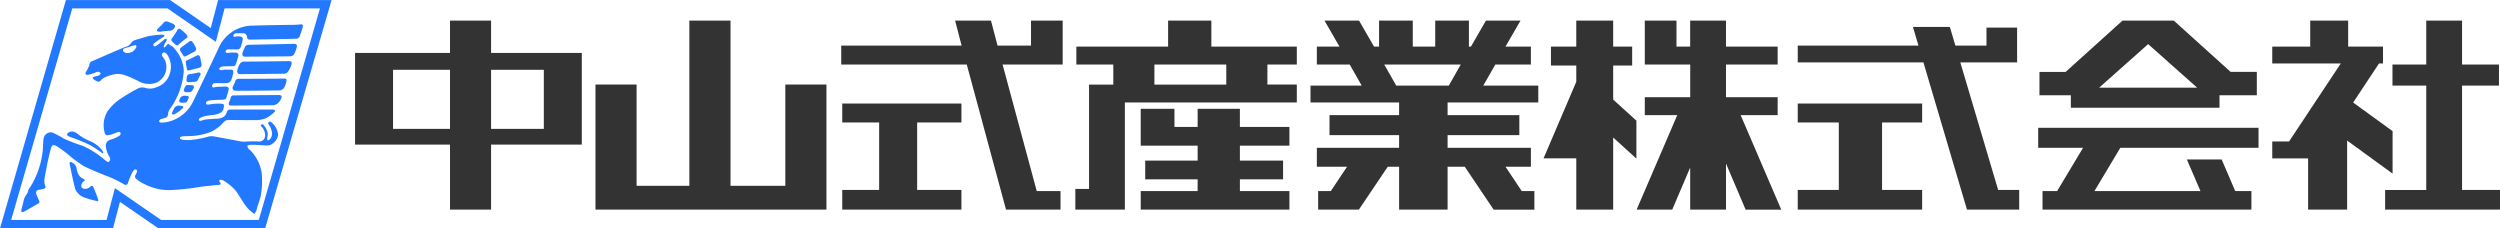
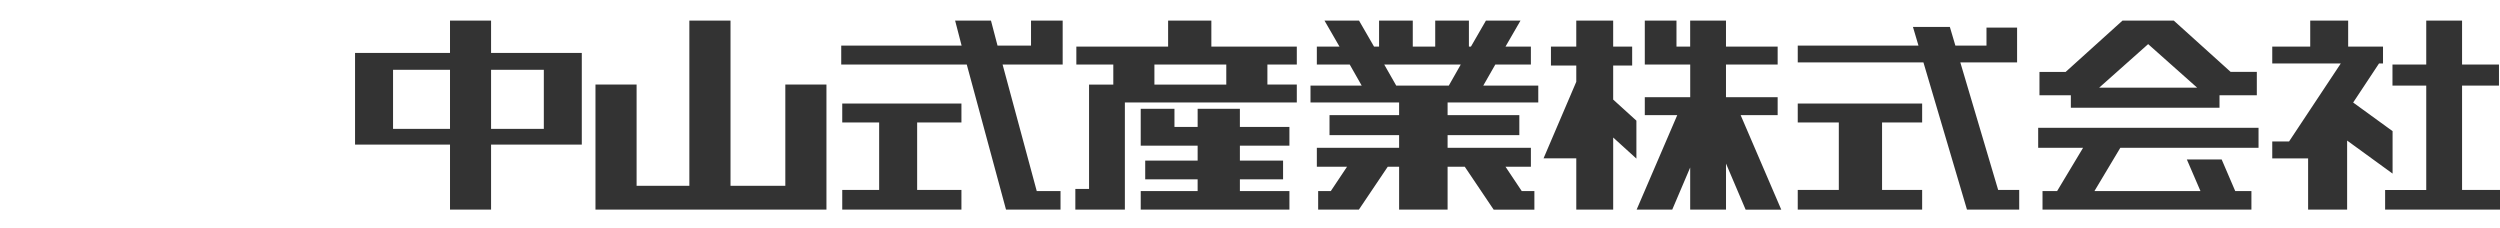
<svg xmlns="http://www.w3.org/2000/svg" width="440.312" height="40.219">
-   <path d="M38.416.011l-1.3 4.934L29.961.011H11.613L0 40.219h19.9l1.231-4.667 6.769 4.667h18.8L58.4.011H38.416zM28.361 38.734l-8.12-5.6-1.473 5.6h-16.8L12.732 1.478H29.5l8.516 5.88 1.538-5.88h16.8L45.583 38.734H28.361zM16.377 10.719s5.161-2.289 5.829-2.484a1.779 1.779 0 001.024-.858 2.181 2.181 0 01.811-.4c.349-.09 1.7-.509 2.089-.61a18.111 18.111 0 012.03-.248c.314-.029 1.326-.029.515.45a15.192 15.192 0 00-1.515 1.059c-.326.224-.095.745.349.456.462-.3 1.42-1.13 1.42-1.13.391-.255.562-.029.367.3a3.563 3.563 0 00-.432.815c-.065.255.036.367.29.143a2.659 2.659 0 01.461-.51l.474.337a1.208 1.208 0 01.574.456 6.3 6.3 0 011.71 4.022 13 13 0 01-2.432 6.662 1.494 1.494 0 00-.326.881.806.806 0 01-.361.65c-.414.148-.6.166-.87.248s-.669.6.065.634a5.782 5.782 0 002.829-.806 6.379 6.379 0 002.7-2.857c.911-1.8 4.48-9.365 4.48-9.365a6.555 6.555 0 016.155-4.052c1.8-.071 6.522-.136 7.037-.136s1-.059 1.326-.088.45.088.314.615a9.491 9.491 0 01-.438 1.254.741.741 0 01-.876.663c-.811.041-7.724.16-8.043.16a.449.449 0 01-.42-.468.8.8 0 00-.479-.65h-1.392a.5.5 0 00-.544.479c.029.2.29.13.45.106a2.008 2.008 0 01.964.024c.16.1.32.16.2.71s-.2.739-.29 1.03a.616.616 0 01-.7.485h-1.465c-.486 0-.58.342-.486.508a.4.4 0 00.426.1 9.322 9.322 0 011.385-.035.475.475 0 01.42.48c-.1.426-.331 1.165-.456 1.514s-.2.366-.615.391c-.539.036-1.314 0-1.769.065s-.61.354-.515.545a.782.782 0 00.734.007c.325-.03.781.029 1.231-.007s.551.3.45.7a10.662 10.662 0 01-.319 1.094.962.962 0 01-1.03.58c-.58.035-1.243-.023-1.793.018a.487.487 0 00-.527.657c.131.165.249.071.7 0s1.089-.018 1.42-.065c.284-.029.9-.024.74.615s-.213.776-.32 1.159-.154.521-.858.55A20.184 20.184 0 0037 17.68c-.675.1-.7.344-.7.431 0 .107-.142.426.716.261a8.476 8.476 0 012.024-.1c.254.066.479.054.385.474a1.5 1.5 0 01-.409 1.005 3.375 3.375 0 01-1.4.485 10.971 10.971 0 00-1.693.266c-.414.13-1.012.326-.882.645s.615 0 .965-.065 1.355-.131 1.935-.172a2.4 2.4 0 001.574-.425 1.68 1.68 0 00.444-.8.679.679 0 01.562-.391h7.492c.2 0 .639.131.326.426a6.131 6.131 0 01-1.615 1.159 5.732 5.732 0 01-1.8.285c-.775 0-3.894-.03-4.445-.03a1.21 1.21 0 00-1.089.385 6.656 6.656 0 01-2.486 1.8 11.128 11.128 0 01-3.409.645c-1.421.035-1.8.035-1.8.355s.935.385 1.77.349a18.651 18.651 0 003.018-.544 2.35 2.35 0 011.166-.106c.355.077 4.06.745 4.374.816a3.873 3.873 0 001.343.1 20.368 20.368 0 012.326-.007 1.058 1.058 0 001.006-1.17 2.269 2.269 0 00-.645-1.468c-.29-.218.029-.514.284-.355a3.108 3.108 0 01.787 1.355 2.182 2.182 0 01-.047.959c-.065.29 0 .679.42.325a1.5 1.5 0 00.355-1.479 3.315 3.315 0 00-.586-1.254.3.3 0 01.456-.355 3.141 3.141 0 011.26 2.29 2.317 2.317 0 01-1.616 1.828c-.414.065-1.574-.071-2.444-.094s-1.284 0-1.349.225a.953.953 0 00.444.675 7.158 7.158 0 012.065 4.022 14.085 14.085 0 01-.189 4.213c-.13.55-.485 1.514-.615 1.935a2 2 0 01-.486 1.082 5.35 5.35 0 01-1.45-1.343c-.514-.609-1.444-2.283-1.835-2.739a8.612 8.612 0 00-2.183-1.8c-.681-.3-.805.042-.645.255.23.3.3.485-.119.52s-2.592.237-3.61.408a43.472 43.472 0 01-5.09.521 9.414 9.414 0 01-4.474-1.088 6.248 6.248 0 01-1.515-.995.61.61 0 01.053-.692c.124-.231.355-.692.059-.828s-.479.141-.7.532a12.506 12.506 0 00-.728 1.752.432.432 0 01-.7.3 22.2 22.2 0 00-2.817-1.384c-.811-.29-3.3-1.3-4.3-1.834a26.006 26.006 0 01-2.838-2.118c-.545-.426-1.154-.905-1.7-1.255s-1-.52-1.2.16-.633 2.5-.763 3.312c-.255 1.462-.634 2.55-.261 3.414a.3.3 0 01-.225.468 4.543 4.543 0 01-.9.2c-.521.065-.58.456-.385.935a8.8 8.8 0 00.415.958.373.373 0 01-.16.556c-.255.118-2.06 1.189-2.515 1.408-.444.237-.509-.088-.42-.443s.391-1.474.456-1.81a4.027 4.027 0 01.568-.965l.243-.727a11.684 11.684 0 001.154-2.029 14.919 14.919 0 001.32-4.792c.13-1.774.035-2.253.414-2.727a1.356 1.356 0 011.255-.461 17.567 17.567 0 012.062 1.089 30.758 30.758 0 003.29 1.26 15.981 15.981 0 013.852 2.44c.681.579.71.4.87.307a.719.719 0 000-.81 4.182 4.182 0 01-.639-2.006 1.079 1.079 0 01.775-.993 5.76 5.76 0 001.574-.681c.45-.284.29-.834-.189-.675s-1 .391-1.385.48c-.538.136-.9.195-1.035-.621a4.814 4.814 0 01.515-3.432 8.659 8.659 0 012.734-2.543 27.22 27.22 0 012.7-1.574 1.735 1.735 0 011.254-.095 2.863 2.863 0 002.03-.13 3.556 3.556 0 002.32-2.42 3.871 3.871 0 00-.474-3.307c-.3-.4-.556-.45-.746-.32a.432.432 0 00-.059.675 2.767 2.767 0 01.639 2.154 2.95 2.95 0 01-1.776 2.442 3.779 3.779 0 01-3.243-.349c-1.521-.7-2.515-1.259-3.8-1.188a7.107 7.107 0 00-2.16.674 2.648 2.648 0 00-.675.568.425.425 0 01-.515.041 2.277 2.277 0 01-.74-.45c-.131-.19.036-.3.2-.343.154-.077.646-.142.835-.237s.42-.361.255-.473a.637.637 0 00-.793-.059 9.146 9.146 0 01-1.284.4c-.545.119-.592-.2-.485-.421a7.8 7.8 0 00.639-1.248.767.767 0 01.635-.766zm5.344-1.686a.9.9 0 00.965.278 1.536 1.536 0 001.136-.71.562.562 0 00.189-.538c-.041-.148-.248-.112-.491-.041s-1.249.385-1.479.45c-.515.163-.379.436-.32.565zM28.906 3.9a.633.633 0 01.622-.084c.2.065.775.284.953.373s.509.4.272.657a.974.974 0 01-.769.562c-.474.011-1.184.111-1.484.128a1.307 1.307 0 01-.835-.035.516.516 0 01.255-.562 11.423 11.423 0 00.985-1.035zm2.362 1.348a.35.35 0 01.515-.119 8.594 8.594 0 011.095.988c.13.206.236.4.023.551s-1.118.869-1.4 1.136c-.278.284-.385.2-.58.047a4.8 4.8 0 01-.645-.6.376.376 0 01.023-.515c.134-.188.801-1.13.968-1.484zm2.1 2.046a.332.332 0 01.5.066 5.658 5.658 0 01.662 1.13.544.544 0 01-.213.562c-.189.089-1.331.727-1.586.833s-.349.09-.45-.106-.409-.6-.521-.8a.47.47 0 01.112-.592c.164-.1 1.2-.893 1.496-1.089zm1.243 2.508a.387.387 0 01.586.149 12.029 12.029 0 01.3 1.372.5.5 0 01-.3.585c-.284.083-1.569.4-1.8.473-.237.052-.426.052-.473-.2s-.178-.941-.2-1.13a.424.424 0 01.254-.461c.201-.056 1.254-.582 1.633-.784zm.267 2.976c.313-.083.6.112.384.473a8.005 8.005 0 00-.384.776.605.605 0 01-.527.367c-.29.018-.811.07-1.018.083a.437.437 0 01-.5-.278 4.184 4.184 0 01.089-.733.56.56 0 01.491-.414 14.2 14.2 0 001.464-.269zm-1.113 2.218a.35.35 0 01.361.491c-.148.278-.213.384-.3.533a.628.628 0 01-.491.195 2.365 2.365 0 01-.586.018.353.353 0 01-.337-.491 1.947 1.947 0 01.237-.538.461.461 0 01.467-.231c.193.005.317.028.648.028zm-.74 1.905c.308.095.213.325.177.467l-.278.538a.659.659 0 01-.45.171 2.469 2.469 0 01-.669-.012.316.316 0 01-.237-.39 1.863 1.863 0 01.3-.6l.367-.19a2.553 2.553 0 01.79.021zM31.96 18.64c.213.035.515.165.172.474a6.209 6.209 0 01-1.355.976c-.426.183-.556.041-.455-.255a4.894 4.894 0 01.414-.876.974.974 0 01.574-.349 3.362 3.362 0 01.649.035zM43.63 7.896c.45-.018 7.469-.149 8-.172s.728.107.639.515a4.382 4.382 0 01-.385 1.13.782.782 0 01-.752.544c-.408.018-7.291.066-7.895.066s-.538-.32-.556-.539a2.632 2.632 0 01.349-.852.779.779 0 01.6-.692zm-.84 2.957c.408 0 7.445-.065 7.959-.088s.728.112.586.579a3.7 3.7 0 01-.61 1.273.978.978 0 01-.941.355c-.586.029-6.776.083-7.428.083a.505.505 0 01-.556-.669 2.907 2.907 0 01.3-.875 1.12 1.12 0 01.69-.657zm-.924 3.029c.308 0 7.528-.024 8.031-.041s.639.125.556.438a4.611 4.611 0 01-.349 1.065 1.058 1.058 0 01-.811.574c-.409.017-7.167.088-7.729.065a.544.544 0 01-.615-.551 7.3 7.3 0 01.45-.951.613.613 0 01.467-.598zm-.905 2.937c.45-.042 7.564-.071 7.966-.084.409-.029.793.084.645.468a2.2 2.2 0 01-.686 1.03 1.579 1.579 0 01-1.071.3c-.776.018-6.759.06-7.191.06s-.319-.361-.3-.527.254-.455.272-.673a.6.6 0 01.365-.574zm-28.229 6.328a2.005 2.005 0 011.089.561 9.927 9.927 0 002.154 1.2 5.41 5.41 0 011.816 1.311 1.7 1.7 0 01.3.426c.083.171.237.538-.219.224a21.24 21.24 0 00-2.03-1.326c-.621-.319-1.811-.81-2.426-1.041s-1.03-.355-1.379-.52a.318.318 0 01-.059-.574 1.349 1.349 0 01.754-.261zm-.083 5.454a1.448 1.448 0 01.834.988 2.71 2.71 0 00.617 1.53 3.481 3.481 0 00.669.431.2.2 0 01-.03.39 1.112 1.112 0 00-.426.746.5.5 0 00.532.556 1.171 1.171 0 001.06-.384c.32-.273.444-.059.533.089s.686 1.668.834 2.141-.189.3-.361.284a16.52 16.52 0 01-2.042-.58 2.836 2.836 0 01-1.586-1.419c-.2-.663-.385-1.48-.509-2.077l-.5-2.4c-.086-.413.173-.407.375-.295z" fill-rule="evenodd" fill="#2278ff" />
  <path d="M102.468 9.319H86.489V3.631h-7.232v5.688H62.533v16.146h16.724v11.454h7.232V25.465h15.979V9.319zM69.226 22.691v-10.4h10.031v10.4H69.226zm26.555 0h-9.292v-10.4h9.292v10.4zm42.534-7.8v17.828h-9.653V3.631h-7.25v29.088h-9.291V14.894h-7.244v22.025h40.681V14.894h-7.243zm31.017 6.672v-3.332H148.34v3.336h6.5v11.89h-6.5v3.462h20.992v-3.462h-7.8v-11.89h7.8zm12.256-17.936v4.4h-5.9l-1.153-4.4h-6.315l1.142 4.4h-21.2v3.342h22.111l6.912 25.55h9.6v-3.272h-4.19l-6.014-22.278h10.582V3.631h-5.575zm46.812 7.742V8.203h-15.05V3.631h-7.616v4.573h-16.162v3.165h6.509v3.526h-4.272v18.38h-2.415v3.644h8.724V18.047H228.4v-3.153h-5.179v-3.525h5.179zm-12.422 3.526H203.32v-3.526h12.659v3.526zm11.12 10.76V22.36h-8.724v-3.2h-7.439v3.2h-4.083v-3.2h-5.942v6.495h10.025v2.633H201.7v3.3h9.232v2.064h-10.021v3.267H227.1v-3.272h-8.724v-2.064h7.605v-3.3h-7.605v-2.628h8.724zm43.83-7.608v-2.97h-9.688l2.12-3.709h6.267V8.203h-4.469l2.64-4.573h-6.09l-2.634 4.573h-.361V3.631h-5.935v4.573h-3.953V3.631h-5.937v4.573H242l-2.639-4.573h-6.084l2.64 4.573h-3.989v3.165h5.794l2.107 3.709h-9.019v2.97h15.606v2.231h-12.257v3.52h12.257v2.236h-14.488v3.337h5.315l-2.854 4.276h-2.23v3.271h7.173l5.084-7.553h2v7.553h8.54v-7.548h3.029l5.084 7.553h7.173v-3.277h-2.231l-2.853-4.276h4.469v-3.338h-14.671v-2.235h12.635v-3.52h-12.635v-2.231h15.973zM243.8 11.369h13.475l-2.107 3.709h-9.256zm44.409 9.879l-4.089-3.709v-5.993h3.344V8.203h-3.344V3.631h-6.5v4.573h-4.46v3.342h4.462v2.858l-5.764 13.482h5.764v9.033h6.5v-12.7l4.089 3.714v-6.69zm25.514 15.671l-7.155-16.646h6.521v-3.149h-9.1v-5.755h9.1V8.203h-9.1V3.631h-6.309v4.573h-2.41V3.631h-5.581v7.738h8v5.756h-8v3.153h5.717l-7.155 16.641h6.273l3.16-7.418v7.418h6.309v-8.111l3.456 8.116h6.274zm24.815-15.357v-3.331h-21.91v3.336h7.233v11.89h-7.233v3.462h21.91v-3.462h-7.061v-11.89h7.061zm13.387 11.891l-6.665-22.464h10V4.862h-5.391v3.164h-5.48l-.971-3.278h-6.5l.971 3.278h-21.261v2.963h22.135l7.669 25.93h9.2v-3.462h-3.7zm45.558-16.682v-4.107h-4.611L382.859 3.63h-9.037l-10.008 9.034H359.2v4.111h5.527v2.195h26.183v-2.195h6.575zm-19.14-9l8.623 7.666h-17.245zm-4.9 18.256h24.341v-3.519h-38.811v3.526h7.907l-4.569 7.613h-2.574v3.272h36.793v-3.272h-2.853l-2.39-5.566h-6.132l2.4 5.566h-18.669zm47.949-2.929l-6.942-5.039 4.557-6.886h.7v-2.97h-6.138V3.631h-6.682v4.573H400.2v2.97h12.073l-9.115 13.745H400.2v2.975h6.315v9.025h6.871V24.756l8.007 5.82v-7.471zm12.238 10.359v-18.38h6.5v-3.708h-6.5V3.631h-6.308v7.738h-5.948v3.709h5.948v18.38h-7.244v3.461h20.24v-3.462h-6.688z" fill="#333" fill-rule="evenodd" />
</svg>